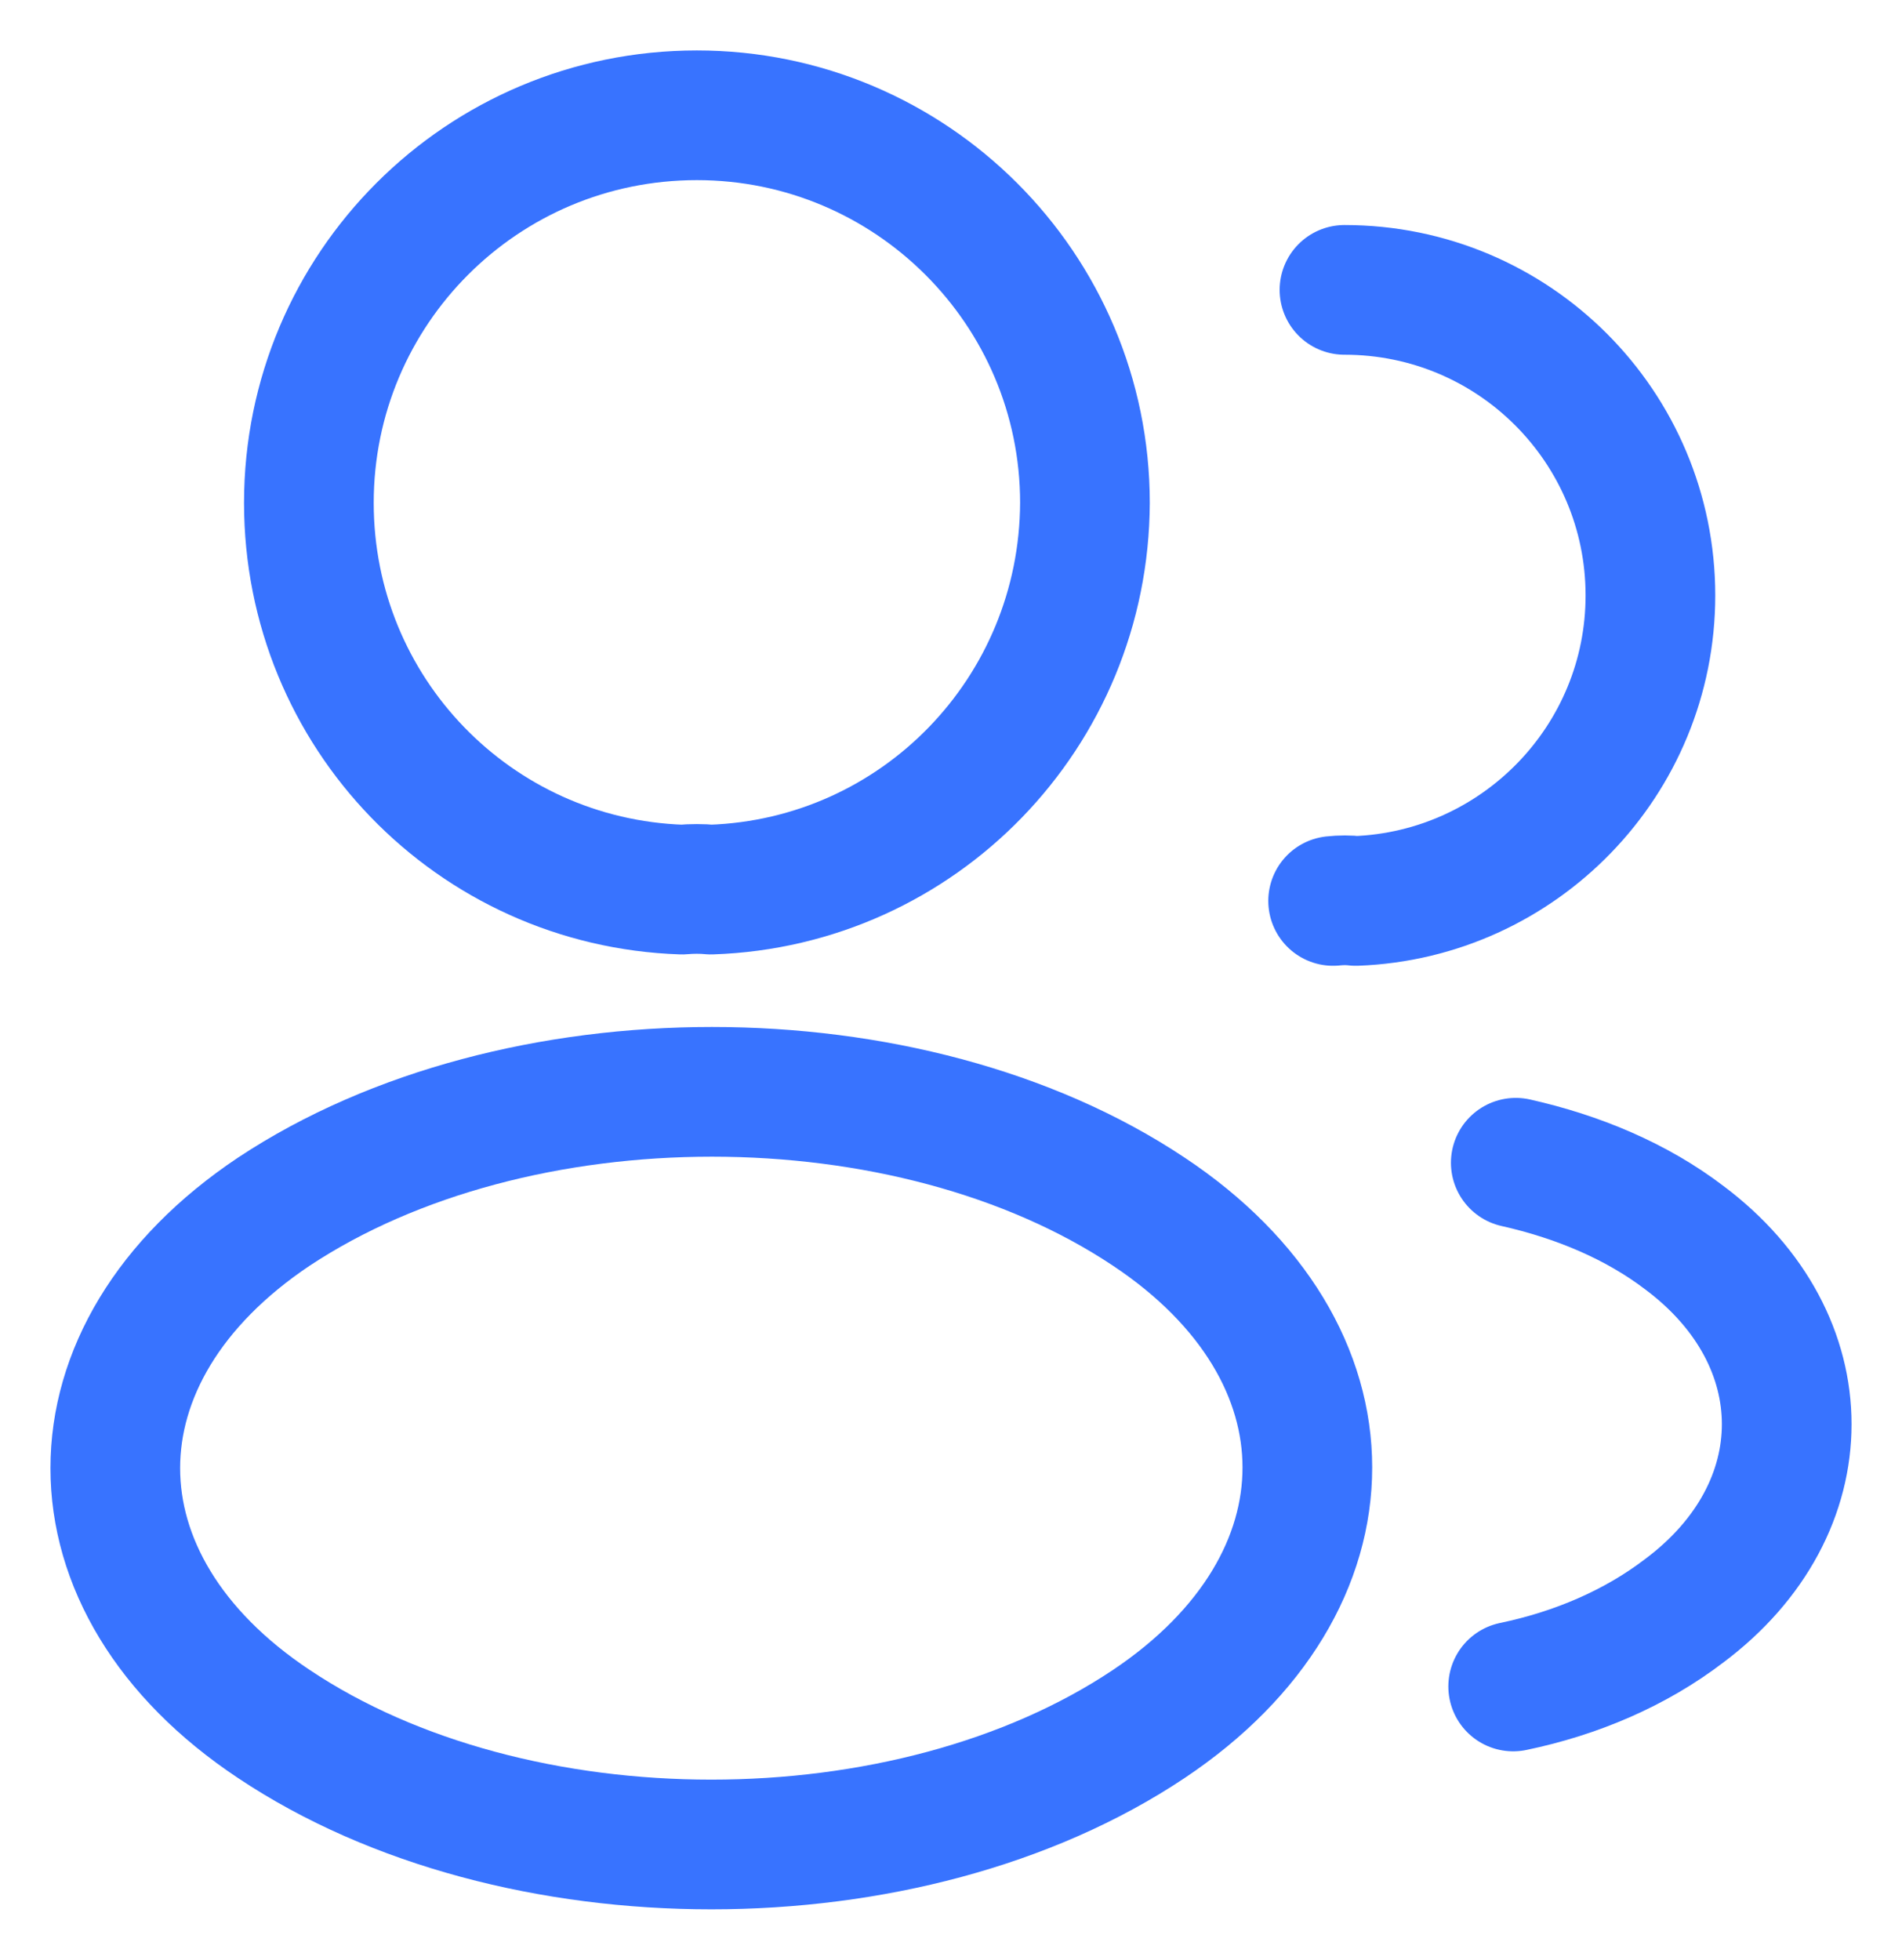
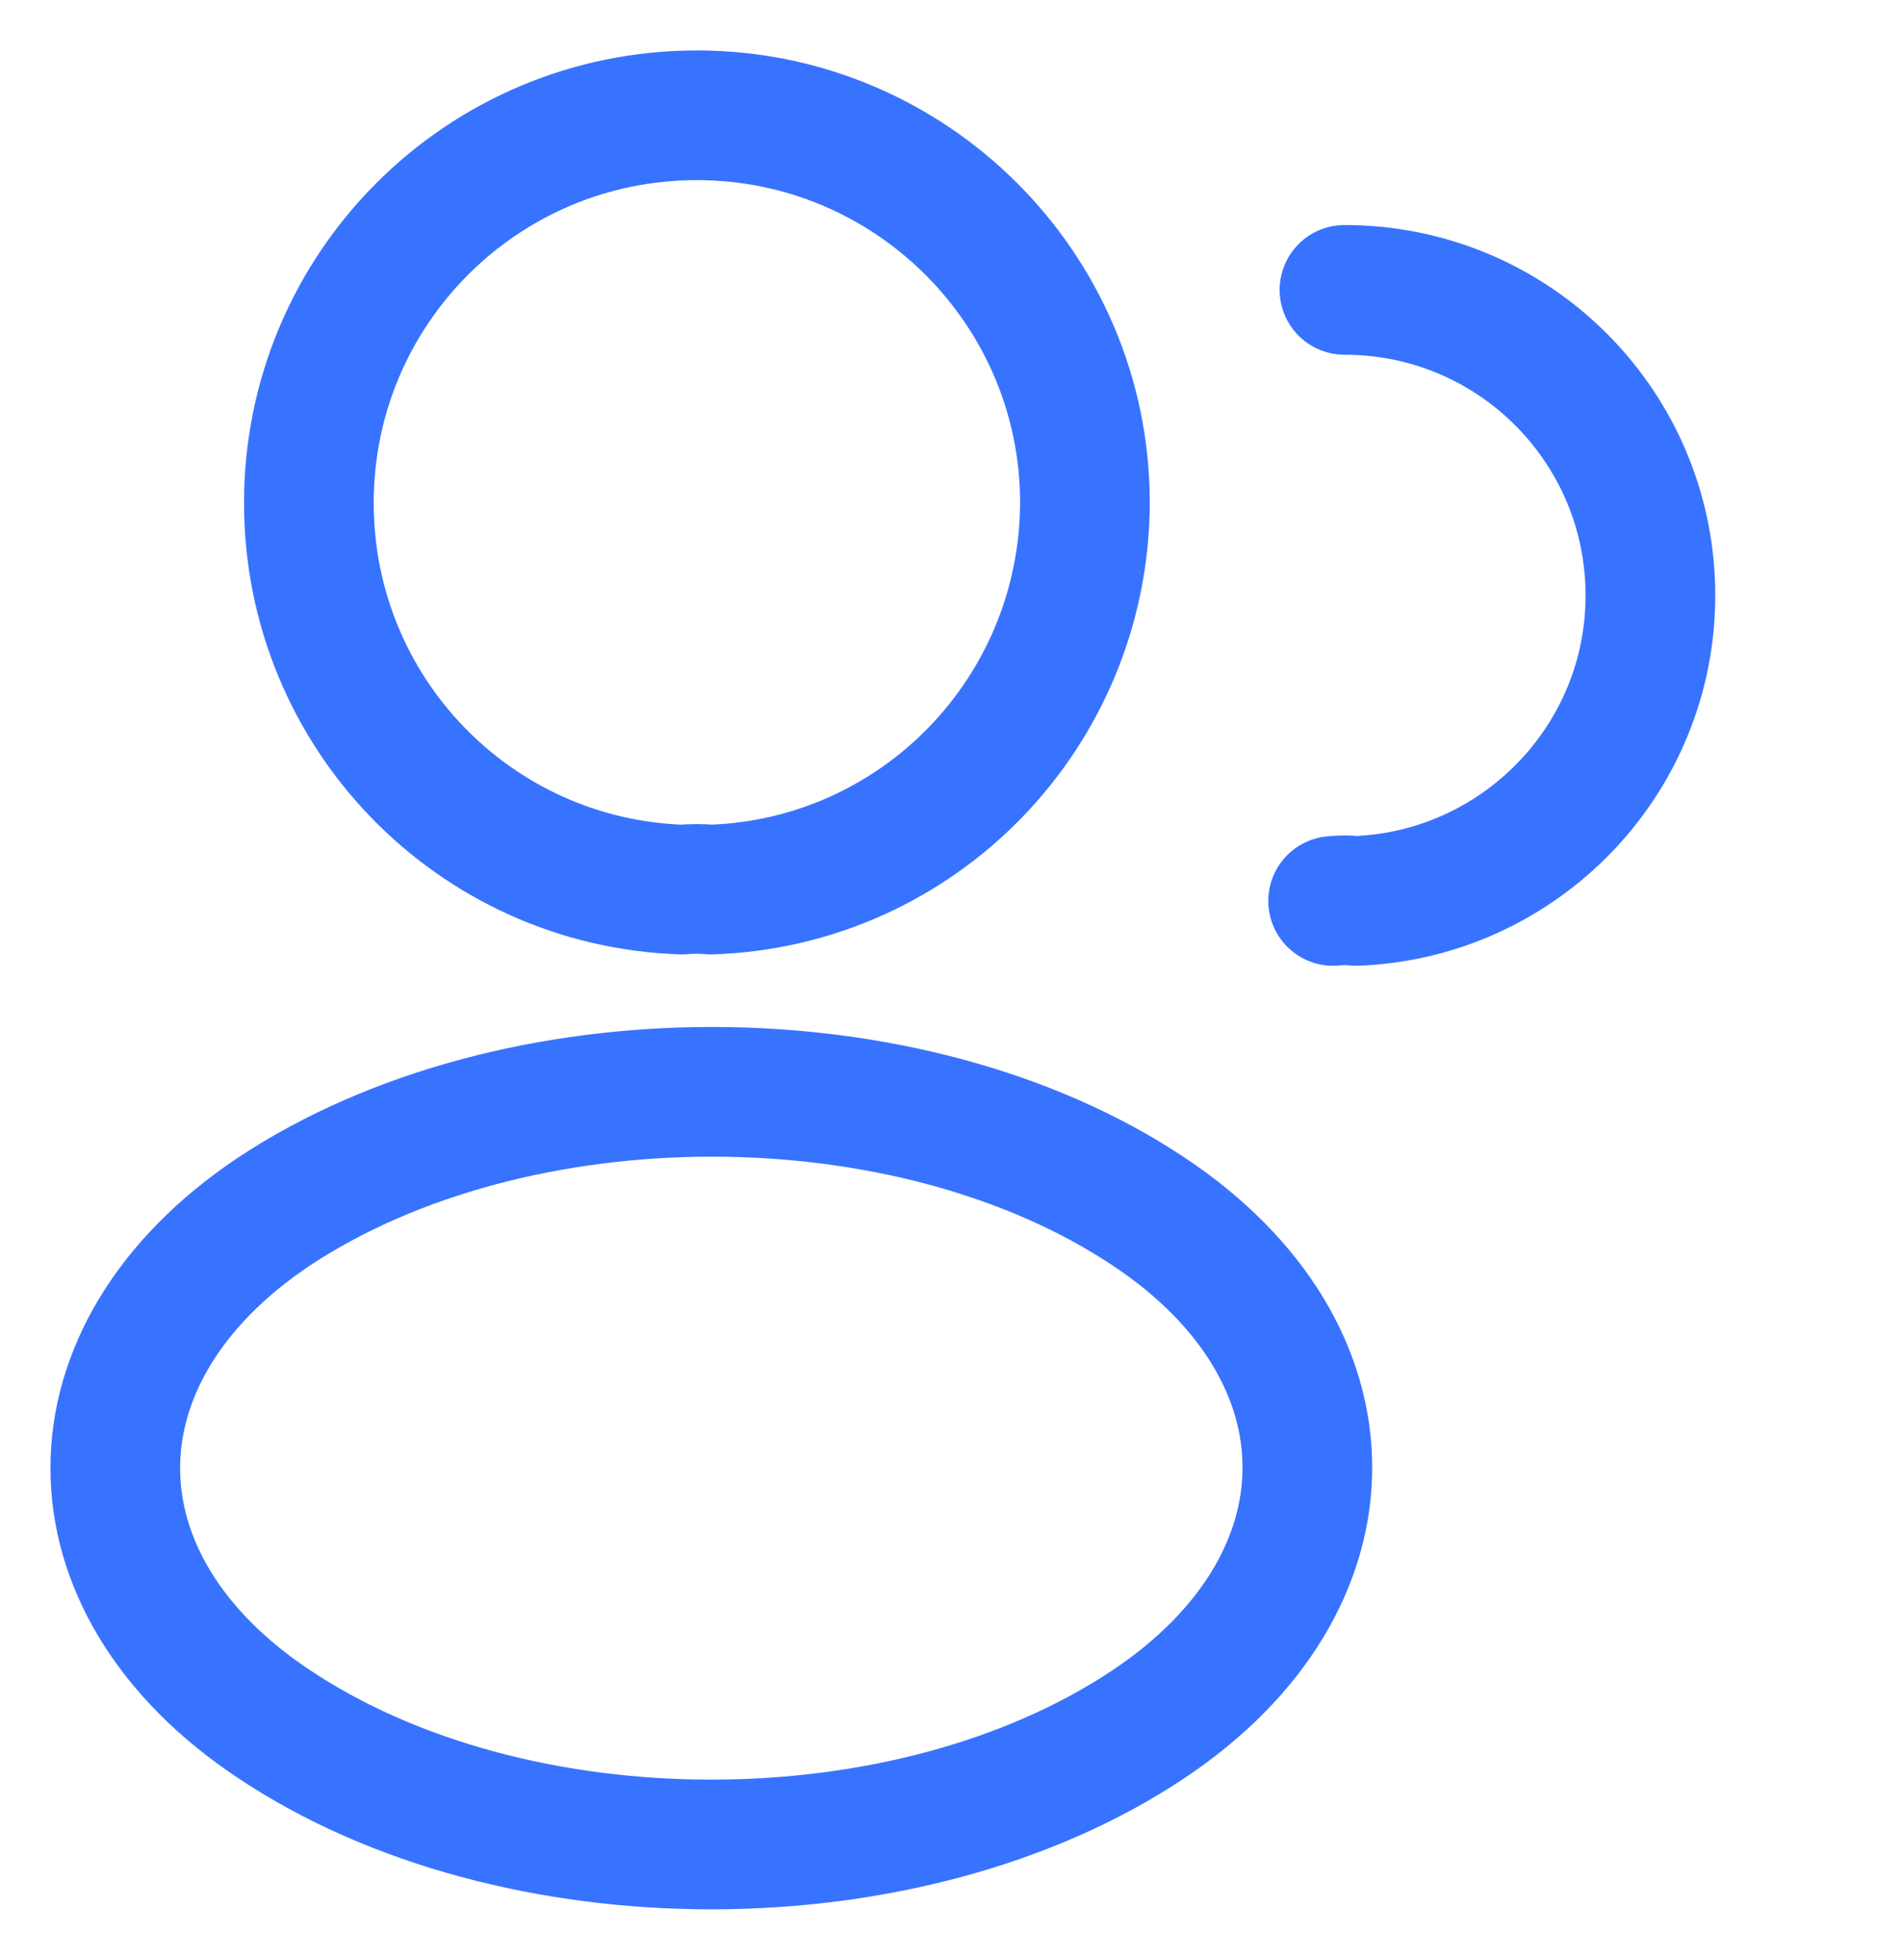
<svg xmlns="http://www.w3.org/2000/svg" width="33" height="34" viewBox="0 0 33 34" fill="none">
  <path d="M12.334 15.433C12.182 15.418 12.001 15.418 11.834 15.433C8.225 15.312 5.359 12.358 5.359 8.724C5.359 5.014 8.361 2 12.091 2C15.806 2 18.824 5.014 18.824 8.724C18.809 12.358 15.943 15.312 12.334 15.433Z" stroke="#3873FF" stroke-width="2.25" stroke-linecap="round" stroke-linejoin="round" />
  <path d="M23.327 5.029C26.269 5.029 28.635 7.407 28.635 10.33C28.635 13.192 26.36 15.524 23.524 15.63C23.403 15.615 23.267 15.615 23.13 15.63" stroke="#3873FF" stroke-width="2.25" stroke-linecap="round" stroke-linejoin="round" />
  <path d="M4.752 21.02C1.083 23.473 1.083 27.471 4.752 29.909C8.922 32.696 15.761 32.696 19.931 29.909C23.6 27.456 23.6 23.458 19.931 21.02C15.776 18.249 8.937 18.249 4.752 21.02Z" stroke="#3873FF" stroke-width="2.25" stroke-linecap="round" stroke-linejoin="round" />
-   <path d="M26.254 29.258C27.346 29.031 28.377 28.592 29.226 27.941C31.591 26.169 31.591 23.246 29.226 21.474C28.392 20.838 27.376 20.414 26.299 20.172" stroke="#3873FF" stroke-width="2.25" stroke-linecap="round" stroke-linejoin="round" />
</svg>